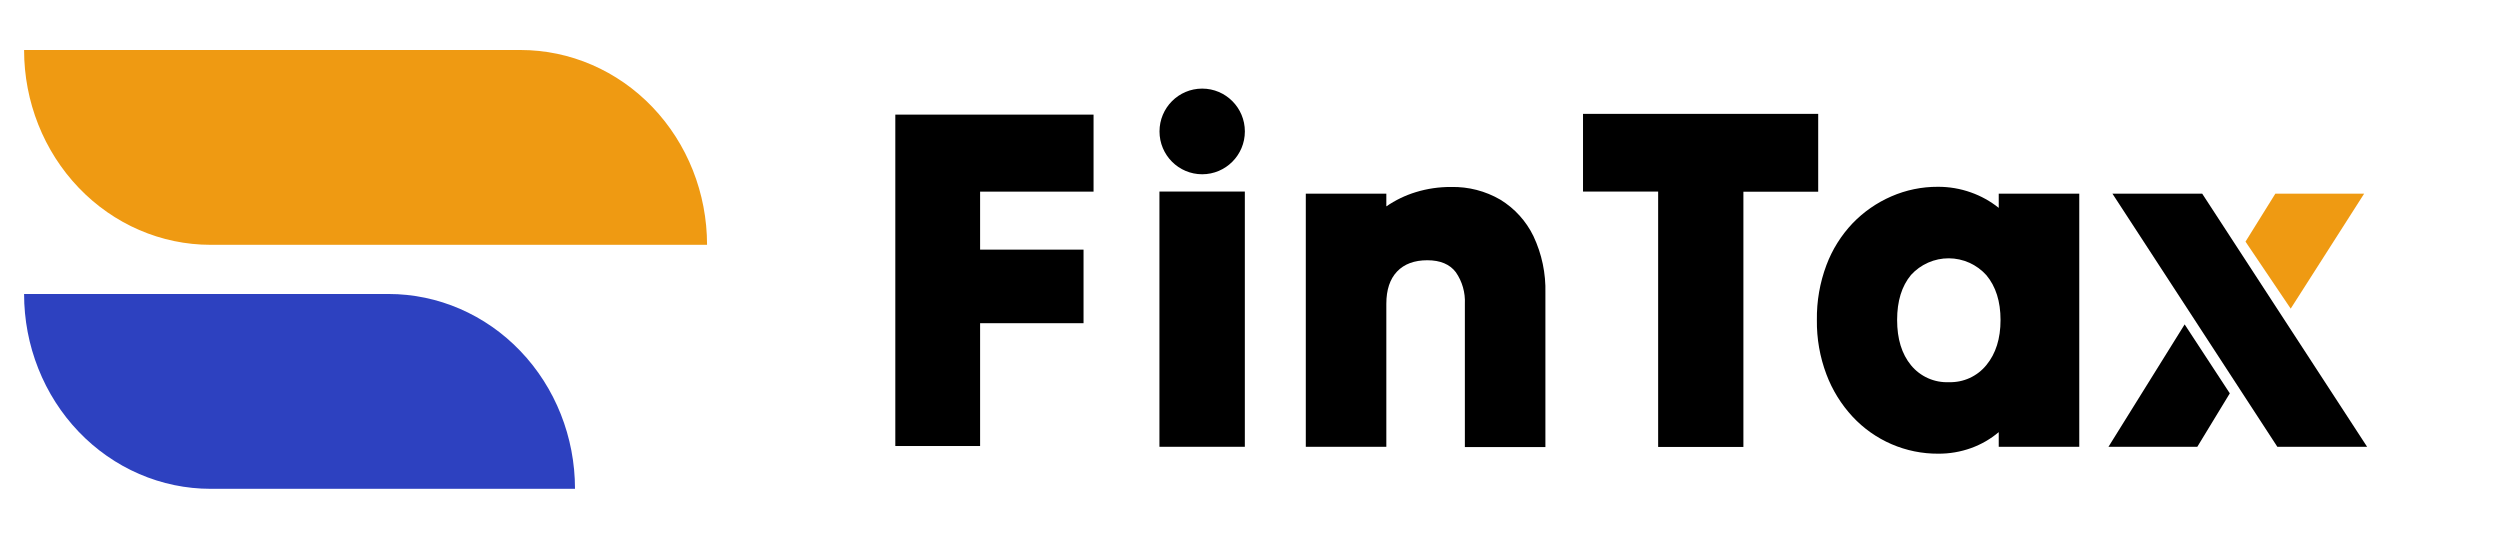
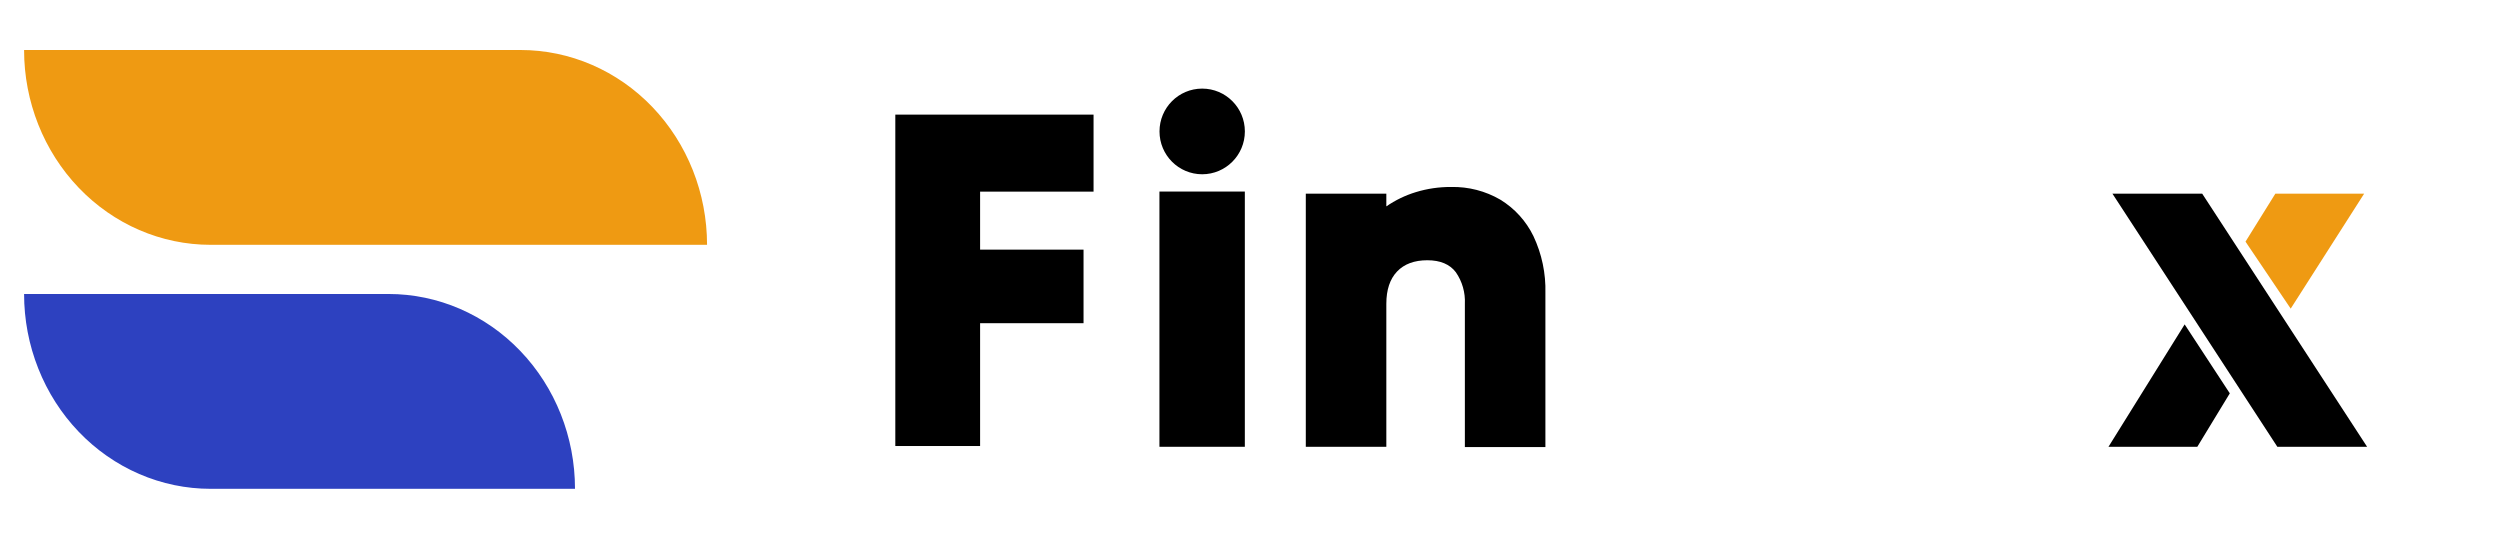
<svg xmlns="http://www.w3.org/2000/svg" width="150" height="32" viewBox="0 0 150 32" fill="none">
  <path d="M53.719 26.761V6.877H65.613V11.498H58.806V14.978H65.012V19.392H58.806V26.761H53.719Z" fill="black" />
  <path d="M69.566 26.807V11.493H74.69V26.807H69.566Z" fill="black" />
  <path d="M78.348 26.808V11.62H83.18V12.383C83.723 12.009 84.32 11.72 84.95 11.528C85.638 11.317 86.354 11.213 87.073 11.219C88.105 11.196 89.123 11.459 90.016 11.978C90.875 12.501 91.566 13.261 92.006 14.167C92.51 15.236 92.756 16.409 92.724 17.59V26.824H87.892V18.23C87.925 17.556 87.735 16.89 87.352 16.336C86.99 15.856 86.418 15.615 85.639 15.615C84.861 15.615 84.252 15.84 83.824 16.291C83.395 16.741 83.18 17.388 83.18 18.23V26.808H78.348Z" fill="black" />
-   <path d="M99.489 26.808V11.494H94.981V6.832H109.092V11.503H104.604V26.817H99.489V26.808Z" fill="black" />
-   <path d="M119.924 26.808V25.928C119.433 26.342 118.873 26.665 118.27 26.883C117.637 27.111 116.968 27.226 116.295 27.221C115.332 27.227 114.379 27.033 113.494 26.651C112.61 26.269 111.814 25.708 111.156 25.002C110.473 24.266 109.939 23.403 109.585 22.462C109.192 21.42 108.998 20.314 109.013 19.201C108.996 18.077 109.191 16.96 109.585 15.908C109.935 14.974 110.47 14.12 111.156 13.397C111.818 12.71 112.609 12.162 113.483 11.782C114.361 11.4 115.309 11.204 116.266 11.208C116.944 11.204 117.618 11.318 118.257 11.546C118.86 11.759 119.423 12.072 119.924 12.472V11.62H124.756V26.808H119.924ZM116.939 22.93C117.367 22.944 117.792 22.858 118.181 22.68C118.57 22.502 118.913 22.236 119.184 21.903C119.749 21.217 120.032 20.316 120.032 19.201C120.032 18.085 119.749 17.189 119.184 16.512C118.899 16.194 118.55 15.94 118.162 15.765C117.773 15.591 117.352 15.5 116.926 15.498C116.5 15.497 116.079 15.585 115.689 15.757C115.298 15.929 114.949 16.18 114.661 16.496C114.105 17.163 113.827 18.064 113.827 19.198C113.827 20.334 114.105 21.239 114.661 21.915C114.936 22.25 115.285 22.516 115.68 22.692C116.075 22.868 116.505 22.95 116.937 22.93H116.939Z" fill="black" />
-   <path d="M126.746 11.62H132.132L142.027 26.808H136.641L126.746 11.62Z" fill="black" />
+   <path d="M126.746 11.62H132.132L142.027 26.808H136.641Z" fill="black" />
  <path d="M136.521 11.62H141.849L137.442 18.518L134.73 14.498L136.521 11.62Z" fill="#EF9A12" />
  <path d="M126.508 26.808H131.838L133.788 23.601L131.079 19.464L126.508 26.808Z" fill="black" />
  <path d="M72.131 10.456C73.545 10.456 74.692 9.305 74.692 7.886C74.692 6.467 73.545 5.316 72.131 5.316C70.717 5.316 69.57 6.467 69.57 7.886C69.57 9.305 70.717 10.456 72.131 10.456Z" fill="black" />
  <path d="M42.423 14.689H12.635C9.667 14.689 6.821 13.457 4.723 11.265C2.624 9.073 1.445 6.1 1.445 3L31.236 3C34.203 3.001 37.049 4.233 39.147 6.425C41.244 8.617 42.423 11.589 42.423 14.689Z" fill="#EF9A12" />
  <path d="M34.5 29.329H12.635C11.165 29.329 9.71 29.027 8.353 28.439C6.995 27.852 5.761 26.991 4.722 25.905C3.683 24.82 2.859 23.531 2.297 22.112C1.734 20.694 1.445 19.174 1.445 17.639H23.311C26.278 17.639 29.125 18.87 31.223 21.062C33.322 23.254 34.5 26.227 34.5 29.328V29.329Z" fill="#2D41C0" />
</svg>